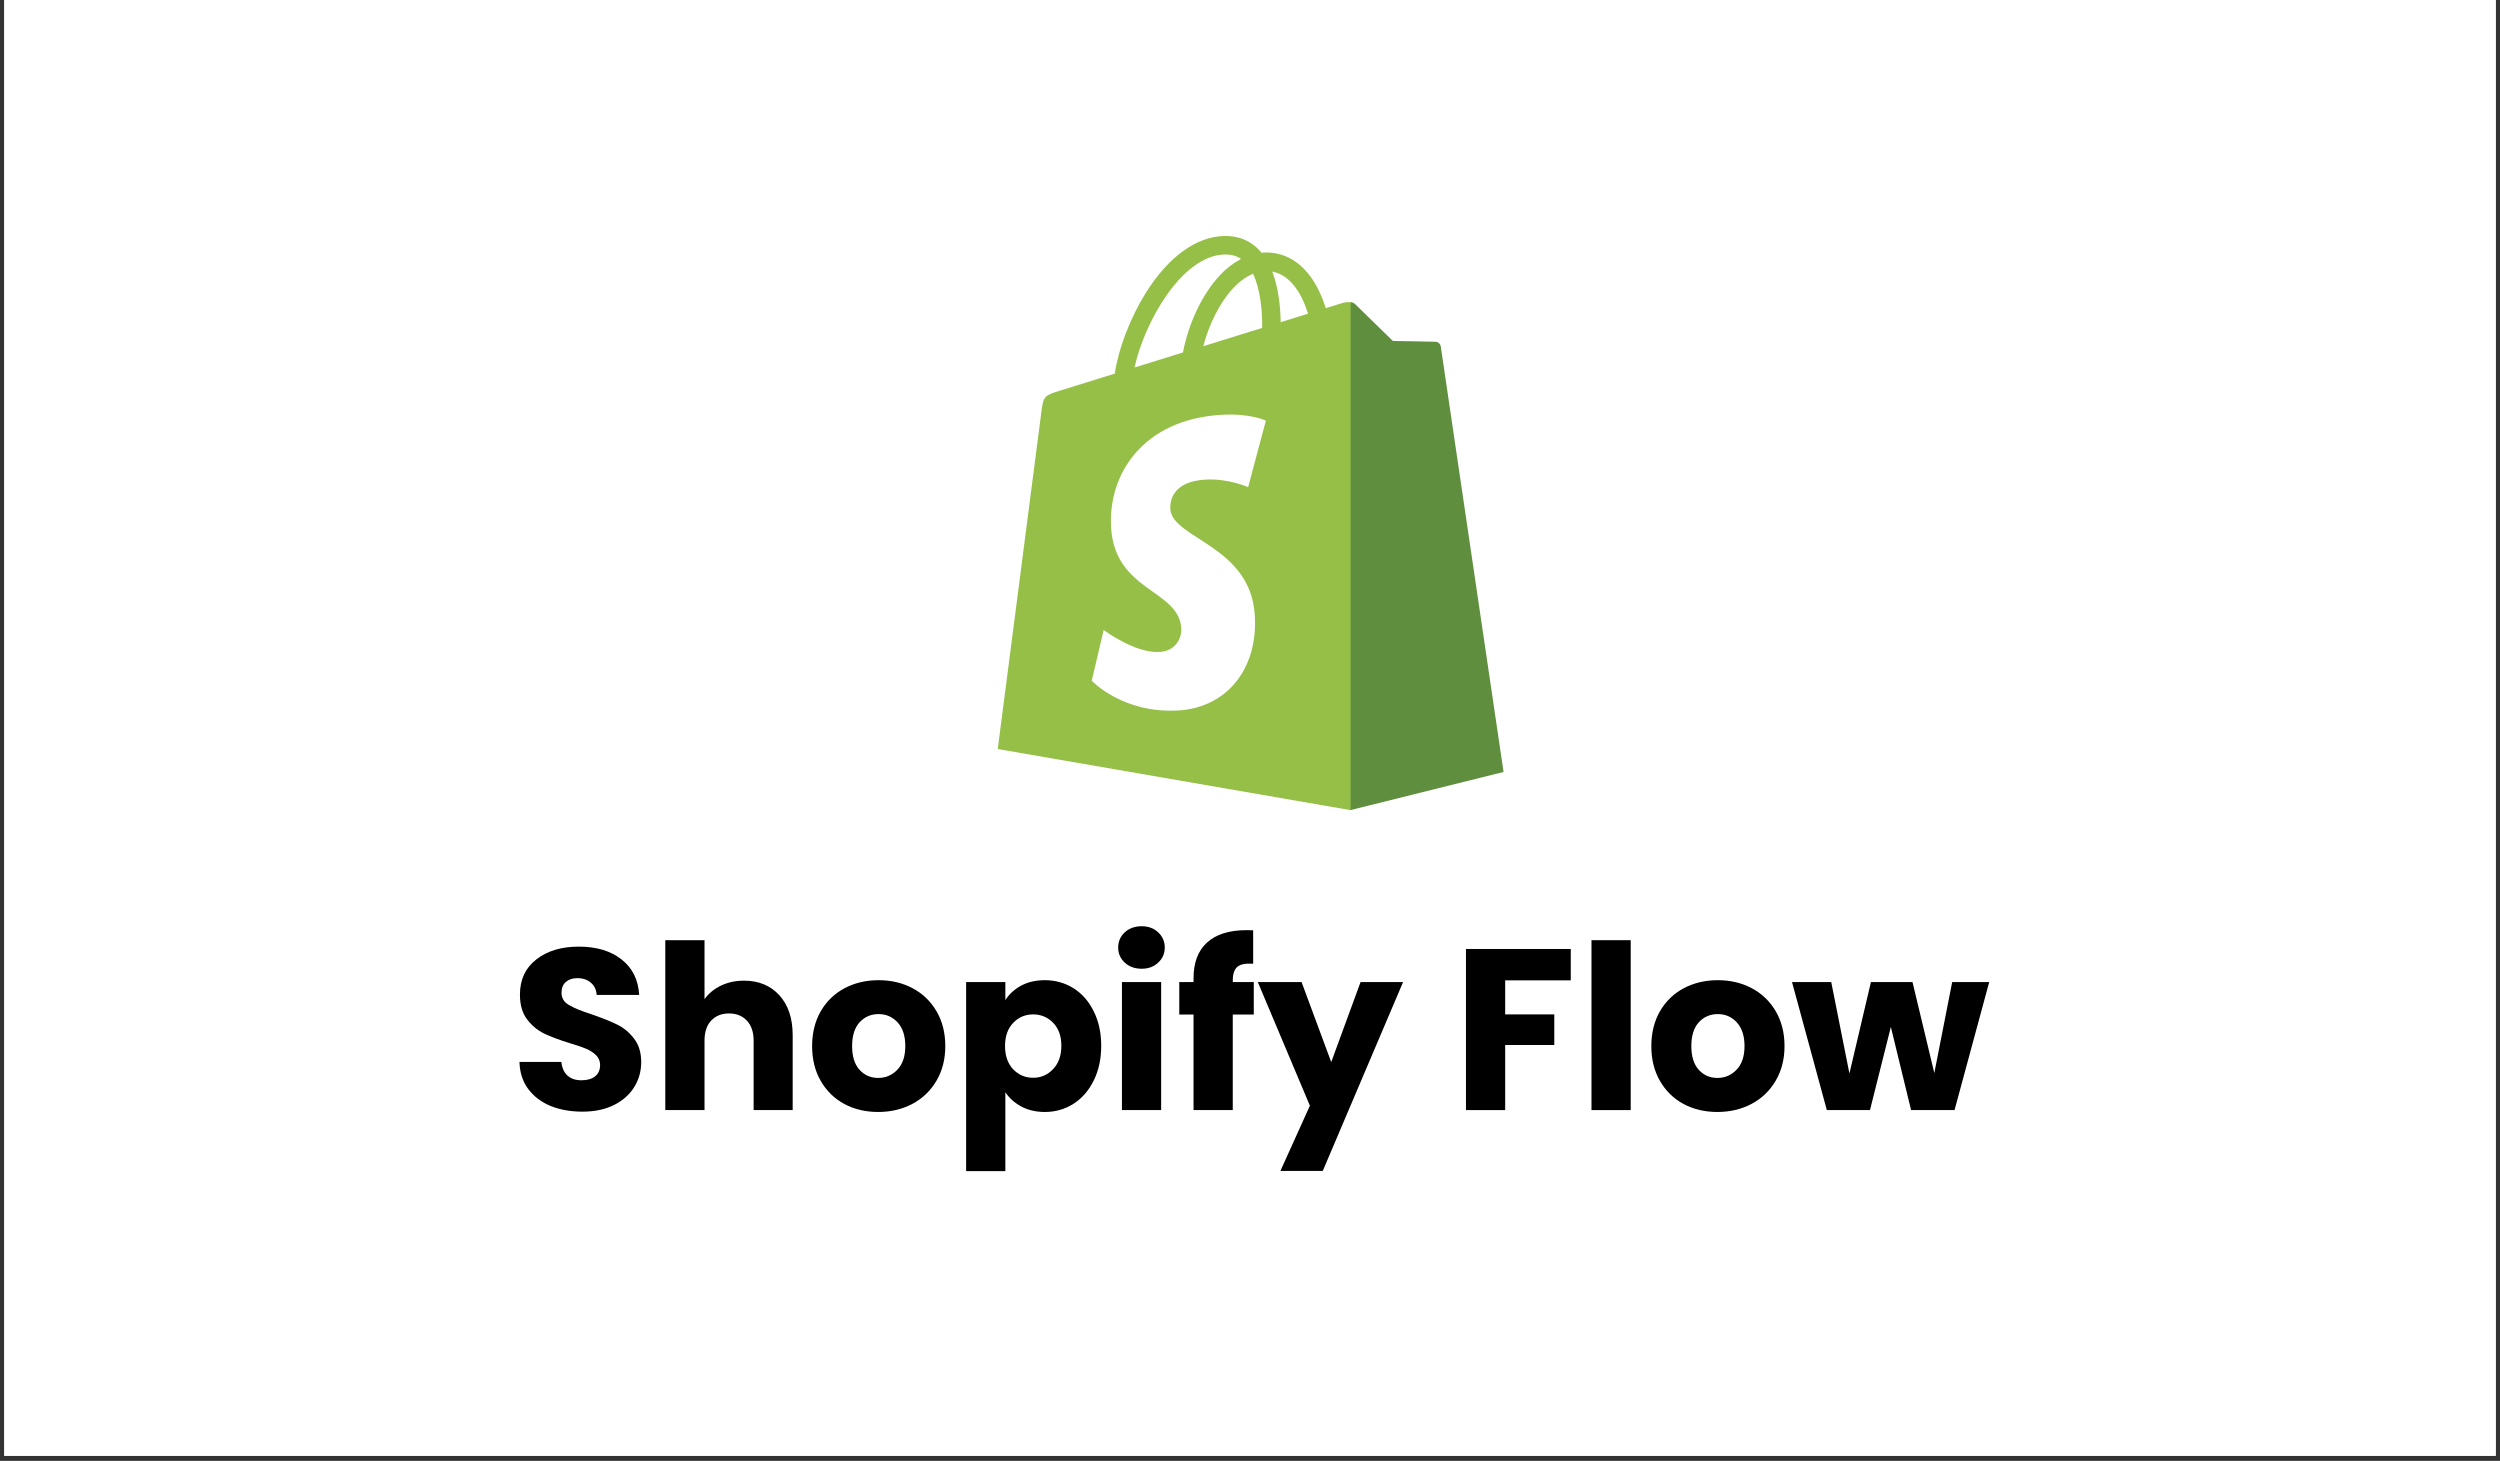
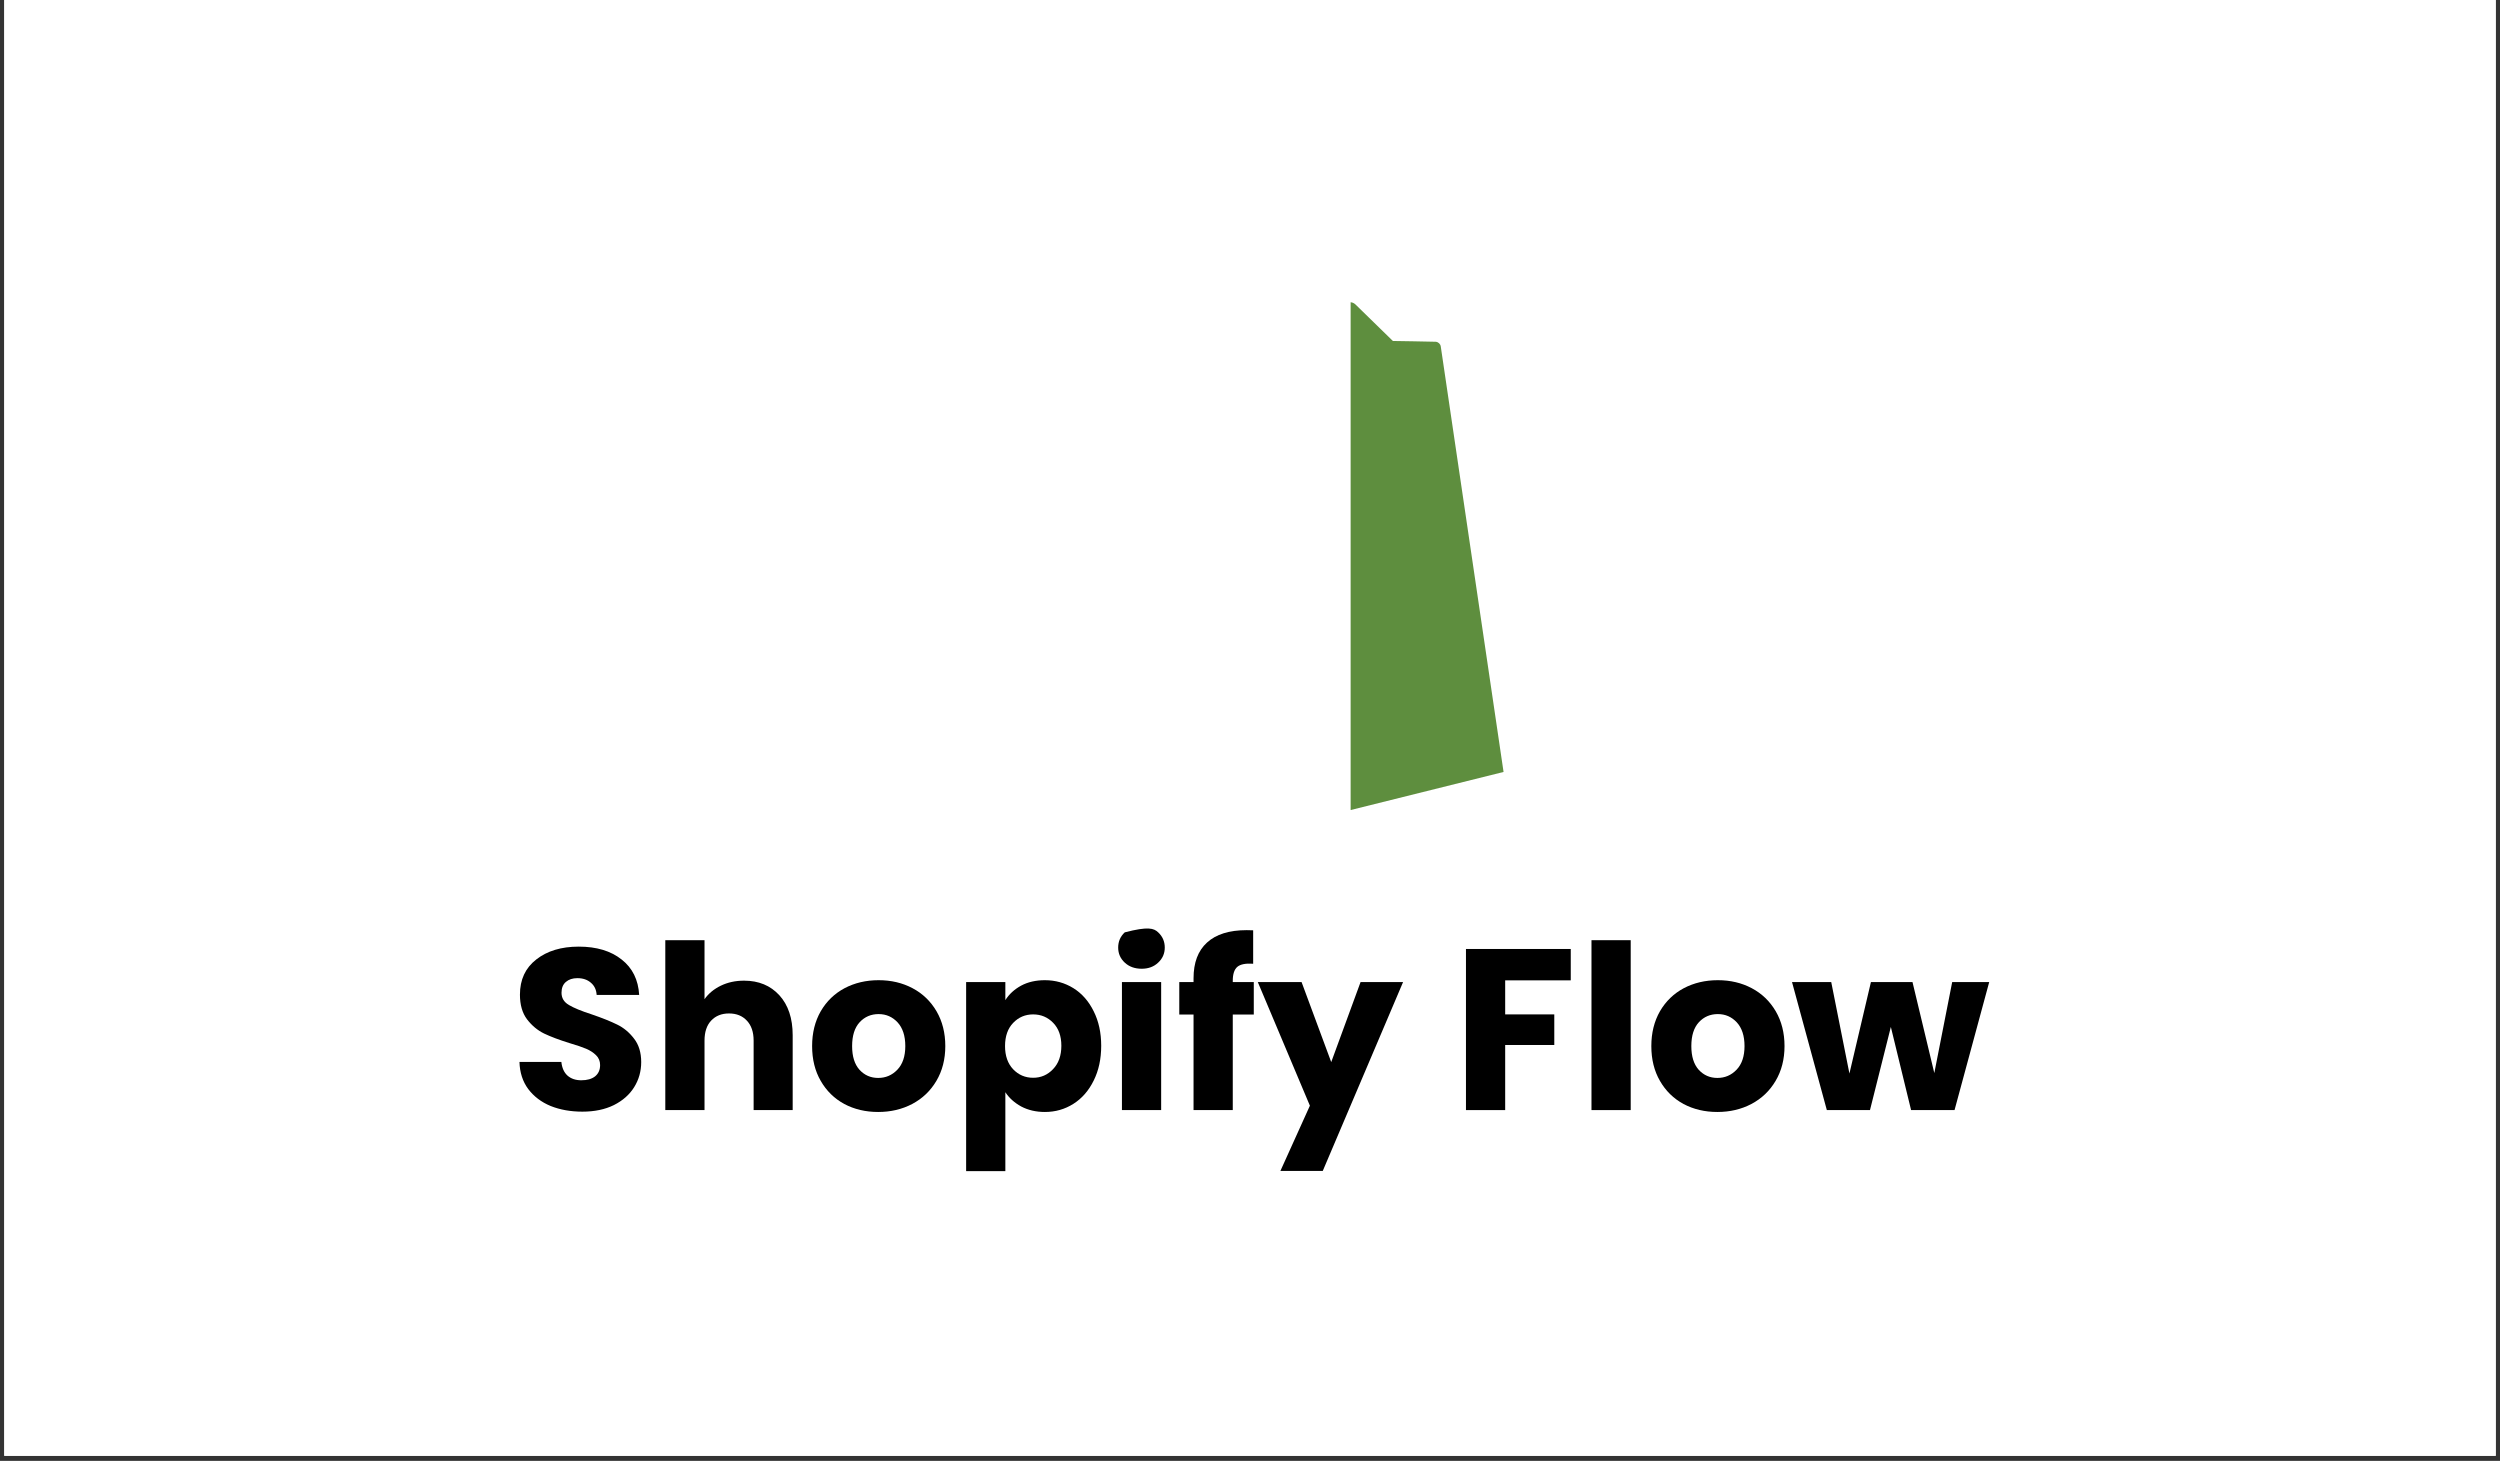
<svg xmlns="http://www.w3.org/2000/svg" width="332" zoomAndPan="magnify" viewBox="0 0 249 145.5" height="194" preserveAspectRatio="xMidYMid meet" version="1.2">
  <rect x="0" y="0" width="249" height="145.5" fill="#333333" stroke="none" />
  <defs>
    <clipPath id="95d4078d0a">
      <path d="M 0.426 0 L 248.574 0 L 248.574 145 L 0.426 145 Z M 0.426 0 " />
    </clipPath>
  </defs>
  <g id="dcd434f641">
    <g clip-rule="nonzero" clip-path="url(#95d4078d0a)">
      <path style=" stroke:none;fill-rule:nonzero;fill:#ffffff;fill-opacity:1;" d="M 0.426 0 L 248.574 0 L 248.574 145 L 0.426 145 Z M 0.426 0 " />
      <path style=" stroke:none;fill-rule:nonzero;fill:#ffffff;fill-opacity:1;" d="M 0.426 0 L 248.574 0 L 248.574 145 L 0.426 145 Z M 0.426 0 " />
    </g>
    <g style="fill:#000000;fill-opacity:1;">
      <g transform="translate(50.786, 110.565)">
        <path style="stroke:none" d="M 7.219 0.156 C 6.051 0.156 5 -0.031 4.062 -0.406 C 3.133 -0.789 2.391 -1.352 1.828 -2.094 C 1.273 -2.844 0.984 -3.742 0.953 -4.797 L 5.125 -4.797 C 5.188 -4.203 5.391 -3.75 5.734 -3.438 C 6.086 -3.125 6.547 -2.969 7.109 -2.969 C 7.691 -2.969 8.148 -3.098 8.484 -3.359 C 8.816 -3.629 8.984 -4.004 8.984 -4.484 C 8.984 -4.879 8.848 -5.207 8.578 -5.469 C 8.316 -5.727 7.988 -5.941 7.594 -6.109 C 7.207 -6.273 6.656 -6.461 5.938 -6.672 C 4.906 -6.992 4.062 -7.312 3.406 -7.625 C 2.75 -7.945 2.18 -8.422 1.703 -9.047 C 1.234 -9.672 1 -10.488 1 -11.5 C 1 -12.988 1.539 -14.156 2.625 -15 C 3.707 -15.852 5.117 -16.281 6.859 -16.281 C 8.629 -16.281 10.051 -15.852 11.125 -15 C 12.207 -14.156 12.789 -12.977 12.875 -11.469 L 8.641 -11.469 C 8.609 -11.988 8.414 -12.395 8.062 -12.688 C 7.719 -12.988 7.27 -13.141 6.719 -13.141 C 6.25 -13.141 5.867 -13.016 5.578 -12.766 C 5.285 -12.516 5.141 -12.156 5.141 -11.688 C 5.141 -11.164 5.383 -10.758 5.875 -10.469 C 6.363 -10.176 7.125 -9.863 8.156 -9.531 C 9.195 -9.176 10.039 -8.836 10.688 -8.516 C 11.332 -8.203 11.891 -7.738 12.359 -7.125 C 12.836 -6.52 13.078 -5.738 13.078 -4.781 C 13.078 -3.863 12.844 -3.031 12.375 -2.281 C 11.914 -1.539 11.242 -0.945 10.359 -0.5 C 9.473 -0.062 8.426 0.156 7.219 0.156 Z M 7.219 0.156 " />
      </g>
    </g>
    <g style="fill:#000000;fill-opacity:1;">
      <g transform="translate(64.842, 110.565)">
        <path style="stroke:none" d="M 9.266 -12.891 C 10.723 -12.891 11.895 -12.406 12.781 -11.438 C 13.664 -10.469 14.109 -9.141 14.109 -7.453 L 14.109 0 L 10.219 0 L 10.219 -6.922 C 10.219 -7.773 9.992 -8.438 9.547 -8.906 C 9.109 -9.383 8.516 -9.625 7.766 -9.625 C 7.023 -9.625 6.43 -9.383 5.984 -8.906 C 5.547 -8.438 5.328 -7.773 5.328 -6.922 L 5.328 0 L 1.422 0 L 1.422 -16.922 L 5.328 -16.922 L 5.328 -11.047 C 5.723 -11.609 6.266 -12.055 6.953 -12.391 C 7.641 -12.723 8.41 -12.891 9.266 -12.891 Z M 9.266 -12.891 " />
      </g>
    </g>
    <g style="fill:#000000;fill-opacity:1;">
      <g transform="translate(80.246, 110.565)">
        <path style="stroke:none" d="M 7.219 0.188 C 5.969 0.188 4.844 -0.078 3.844 -0.609 C 2.852 -1.148 2.07 -1.914 1.5 -2.906 C 0.926 -3.895 0.641 -5.051 0.641 -6.375 C 0.641 -7.688 0.926 -8.844 1.5 -9.844 C 2.082 -10.844 2.875 -11.609 3.875 -12.141 C 4.883 -12.672 6.016 -12.938 7.266 -12.938 C 8.516 -12.938 9.641 -12.672 10.641 -12.141 C 11.648 -11.609 12.445 -10.844 13.031 -9.844 C 13.613 -8.844 13.906 -7.688 13.906 -6.375 C 13.906 -5.062 13.609 -3.906 13.016 -2.906 C 12.43 -1.914 11.629 -1.148 10.609 -0.609 C 9.598 -0.078 8.469 0.188 7.219 0.188 Z M 7.219 -3.203 C 7.969 -3.203 8.602 -3.473 9.125 -4.016 C 9.656 -4.566 9.922 -5.352 9.922 -6.375 C 9.922 -7.395 9.664 -8.18 9.156 -8.734 C 8.645 -9.285 8.016 -9.562 7.266 -9.562 C 6.504 -9.562 5.875 -9.289 5.375 -8.75 C 4.875 -8.207 4.625 -7.414 4.625 -6.375 C 4.625 -5.352 4.867 -4.566 5.359 -4.016 C 5.859 -3.473 6.477 -3.203 7.219 -3.203 Z M 7.219 -3.203 " />
      </g>
    </g>
    <g style="fill:#000000;fill-opacity:1;">
      <g transform="translate(94.805, 110.565)">
        <path style="stroke:none" d="M 5.328 -10.953 C 5.703 -11.547 6.223 -12.023 6.891 -12.391 C 7.566 -12.754 8.359 -12.938 9.266 -12.938 C 10.305 -12.938 11.254 -12.672 12.109 -12.141 C 12.961 -11.609 13.633 -10.844 14.125 -9.844 C 14.625 -8.852 14.875 -7.707 14.875 -6.406 C 14.875 -5.094 14.625 -3.938 14.125 -2.938 C 13.633 -1.938 12.961 -1.164 12.109 -0.625 C 11.254 -0.082 10.305 0.188 9.266 0.188 C 8.379 0.188 7.594 0.004 6.906 -0.359 C 6.227 -0.734 5.703 -1.207 5.328 -1.781 L 5.328 6.078 L 1.422 6.078 L 1.422 -12.75 L 5.328 -12.75 Z M 10.906 -6.406 C 10.906 -7.375 10.633 -8.133 10.094 -8.688 C 9.551 -9.25 8.883 -9.531 8.094 -9.531 C 7.312 -9.531 6.648 -9.25 6.109 -8.688 C 5.566 -8.125 5.297 -7.352 5.297 -6.375 C 5.297 -5.406 5.566 -4.633 6.109 -4.062 C 6.648 -3.5 7.312 -3.219 8.094 -3.219 C 8.875 -3.219 9.535 -3.504 10.078 -4.078 C 10.629 -4.648 10.906 -5.426 10.906 -6.406 Z M 10.906 -6.406 " />
      </g>
    </g>
    <g style="fill:#000000;fill-opacity:1;">
      <g transform="translate(110.323, 110.565)">
-         <path style="stroke:none" d="M 3.391 -14.078 C 2.703 -14.078 2.141 -14.281 1.703 -14.688 C 1.266 -15.094 1.047 -15.594 1.047 -16.188 C 1.047 -16.789 1.266 -17.297 1.703 -17.703 C 2.141 -18.109 2.703 -18.312 3.391 -18.312 C 4.055 -18.312 4.602 -18.109 5.031 -17.703 C 5.469 -17.297 5.688 -16.789 5.688 -16.188 C 5.688 -15.594 5.469 -15.094 5.031 -14.688 C 4.602 -14.281 4.055 -14.078 3.391 -14.078 Z M 5.328 -12.75 L 5.328 0 L 1.422 0 L 1.422 -12.75 Z M 5.328 -12.75 " />
+         <path style="stroke:none" d="M 3.391 -14.078 C 2.703 -14.078 2.141 -14.281 1.703 -14.688 C 1.266 -15.094 1.047 -15.594 1.047 -16.188 C 1.047 -16.789 1.266 -17.297 1.703 -17.703 C 4.055 -18.312 4.602 -18.109 5.031 -17.703 C 5.469 -17.297 5.688 -16.789 5.688 -16.188 C 5.688 -15.594 5.469 -15.094 5.031 -14.688 C 4.602 -14.281 4.055 -14.078 3.391 -14.078 Z M 5.328 -12.75 L 5.328 0 L 1.422 0 L 1.422 -12.75 Z M 5.328 -12.75 " />
      </g>
    </g>
    <g style="fill:#000000;fill-opacity:1;">
      <g transform="translate(117.065, 110.565)">
        <path style="stroke:none" d="M 7.812 -9.516 L 5.719 -9.516 L 5.719 0 L 1.812 0 L 1.812 -9.516 L 0.391 -9.516 L 0.391 -12.75 L 1.812 -12.75 L 1.812 -13.125 C 1.812 -14.688 2.258 -15.875 3.156 -16.688 C 4.051 -17.508 5.367 -17.922 7.109 -17.922 C 7.398 -17.922 7.613 -17.914 7.75 -17.906 L 7.75 -14.578 C 7 -14.629 6.473 -14.523 6.172 -14.266 C 5.867 -14.004 5.719 -13.539 5.719 -12.875 L 5.719 -12.75 L 7.812 -12.75 Z M 7.812 -9.516 " />
      </g>
    </g>
    <g style="fill:#000000;fill-opacity:1;">
      <g transform="translate(125.293, 110.565)">
        <path style="stroke:none" d="M 14.453 -12.75 L 6.453 6.062 L 2.234 6.062 L 5.172 -0.438 L -0.016 -12.75 L 4.344 -12.75 L 7.297 -4.781 L 10.219 -12.75 Z M 14.453 -12.75 " />
      </g>
    </g>
    <g style="fill:#000000;fill-opacity:1;">
      <g transform="translate(139.738, 110.565)">
        <path style="stroke:none" d="" />
      </g>
    </g>
    <g style="fill:#000000;fill-opacity:1;">
      <g transform="translate(144.588, 110.565)">
        <path style="stroke:none" d="M 11.859 -16.047 L 11.859 -12.922 L 5.328 -12.922 L 5.328 -9.531 L 10.219 -9.531 L 10.219 -6.484 L 5.328 -6.484 L 5.328 0 L 1.422 0 L 1.422 -16.047 Z M 11.859 -16.047 " />
      </g>
    </g>
    <g style="fill:#000000;fill-opacity:1;">
      <g transform="translate(157.09, 110.565)">
        <path style="stroke:none" d="M 5.328 -16.922 L 5.328 0 L 1.422 0 L 1.422 -16.922 Z M 5.328 -16.922 " />
      </g>
    </g>
    <g style="fill:#000000;fill-opacity:1;">
      <g transform="translate(163.832, 110.565)">
        <path style="stroke:none" d="M 7.219 0.188 C 5.969 0.188 4.844 -0.078 3.844 -0.609 C 2.852 -1.148 2.07 -1.914 1.5 -2.906 C 0.926 -3.895 0.641 -5.051 0.641 -6.375 C 0.641 -7.688 0.926 -8.844 1.5 -9.844 C 2.082 -10.844 2.875 -11.609 3.875 -12.141 C 4.883 -12.672 6.016 -12.938 7.266 -12.938 C 8.516 -12.938 9.641 -12.672 10.641 -12.141 C 11.648 -11.609 12.445 -10.844 13.031 -9.844 C 13.613 -8.844 13.906 -7.688 13.906 -6.375 C 13.906 -5.062 13.609 -3.906 13.016 -2.906 C 12.43 -1.914 11.629 -1.148 10.609 -0.609 C 9.598 -0.078 8.469 0.188 7.219 0.188 Z M 7.219 -3.203 C 7.969 -3.203 8.602 -3.473 9.125 -4.016 C 9.656 -4.566 9.922 -5.352 9.922 -6.375 C 9.922 -7.395 9.664 -8.18 9.156 -8.734 C 8.645 -9.285 8.016 -9.562 7.266 -9.562 C 6.504 -9.562 5.875 -9.289 5.375 -8.75 C 4.875 -8.207 4.625 -7.414 4.625 -6.375 C 4.625 -5.352 4.867 -4.566 5.359 -4.016 C 5.859 -3.473 6.477 -3.203 7.219 -3.203 Z M 7.219 -3.203 " />
      </g>
    </g>
    <g style="fill:#000000;fill-opacity:1;">
      <g transform="translate(178.391, 110.565)">
        <path style="stroke:none" d="M 19.734 -12.75 L 16.281 0 L 11.953 0 L 9.938 -8.281 L 7.859 0 L 3.562 0 L 0.094 -12.75 L 4 -12.75 L 5.812 -3.641 L 7.953 -12.75 L 12.094 -12.75 L 14.266 -3.688 L 16.047 -12.75 Z M 19.734 -12.75 " />
      </g>
    </g>
-     <path style=" stroke:none;fill-rule:evenodd;fill:#95bf47;fill-opacity:1;" d="M 135.125 80.242 L 134.996 30.328 C 134.66 29.992 134.004 30.094 133.75 30.168 L 132.043 30.695 C 131.832 30 131.559 29.332 131.227 28.684 C 130.016 26.371 128.242 25.148 126.102 25.145 L 126.094 25.145 C 125.953 25.145 125.809 25.16 125.668 25.172 L 125.652 25.172 C 125.59 25.094 125.523 25.02 125.457 24.949 C 124.527 23.949 123.328 23.461 121.895 23.504 C 119.129 23.586 116.375 25.586 114.141 29.137 C 112.57 31.641 111.375 34.781 111.035 37.211 L 105.59 38.902 C 103.988 39.406 103.938 39.457 103.727 40.969 C 103.57 42.113 99.375 74.602 99.375 74.602 L 134.523 80.691 L 135.125 80.238 Z M 123.609 25.785 C 123.145 25.477 122.598 25.336 121.945 25.348 C 117.68 25.473 113.957 32.152 113.004 36.602 L 117.094 35.332 L 117.824 35.105 C 118.359 32.281 119.703 29.348 121.465 27.461 C 122.082 26.777 122.797 26.223 123.609 25.785 Z M 119.848 34.48 L 125.715 32.66 C 125.734 31.129 125.566 28.863 124.801 27.266 C 123.988 27.602 123.301 28.191 122.809 28.719 C 121.488 30.137 120.414 32.305 119.848 34.48 Z M 127.555 32.09 L 130.281 31.242 C 129.848 29.824 128.812 27.445 126.715 27.047 C 127.367 28.734 127.535 30.688 127.555 32.09 Z M 127.555 32.09 " />
    <path style=" stroke:none;fill-rule:nonzero;fill:#5e8e3e;fill-opacity:1;" d="M 143.004 34.039 C 142.793 34.023 138.73 33.961 138.73 33.961 C 138.73 33.961 135.332 30.656 134.996 30.316 C 134.863 30.191 134.703 30.121 134.523 30.102 L 134.523 80.68 L 149.754 76.887 C 149.754 76.887 143.539 34.793 143.5 34.504 C 143.48 34.379 143.422 34.273 143.332 34.188 C 143.238 34.102 143.129 34.051 143 34.039 Z M 143.004 34.039 " />
    <path style=" stroke:none;fill-rule:nonzero;fill:#ffffff;fill-opacity:1;" d="M 126.082 41.895 L 124.312 48.523 C 124.312 48.523 122.34 47.625 120 47.773 C 116.57 47.988 116.531 50.156 116.566 50.703 C 116.754 53.664 124.539 54.312 124.977 61.258 C 125.324 66.723 122.086 70.465 117.422 70.758 C 111.824 71.109 108.738 67.801 108.738 67.801 L 109.926 62.746 C 109.926 62.746 113.027 65.09 115.512 64.934 C 117.133 64.832 117.715 63.508 117.656 62.574 C 117.41 58.707 111.07 58.934 110.668 52.578 C 110.332 47.227 113.836 41.812 121.574 41.32 C 124.555 41.133 126.082 41.895 126.082 41.895 " />
  </g>
</svg>